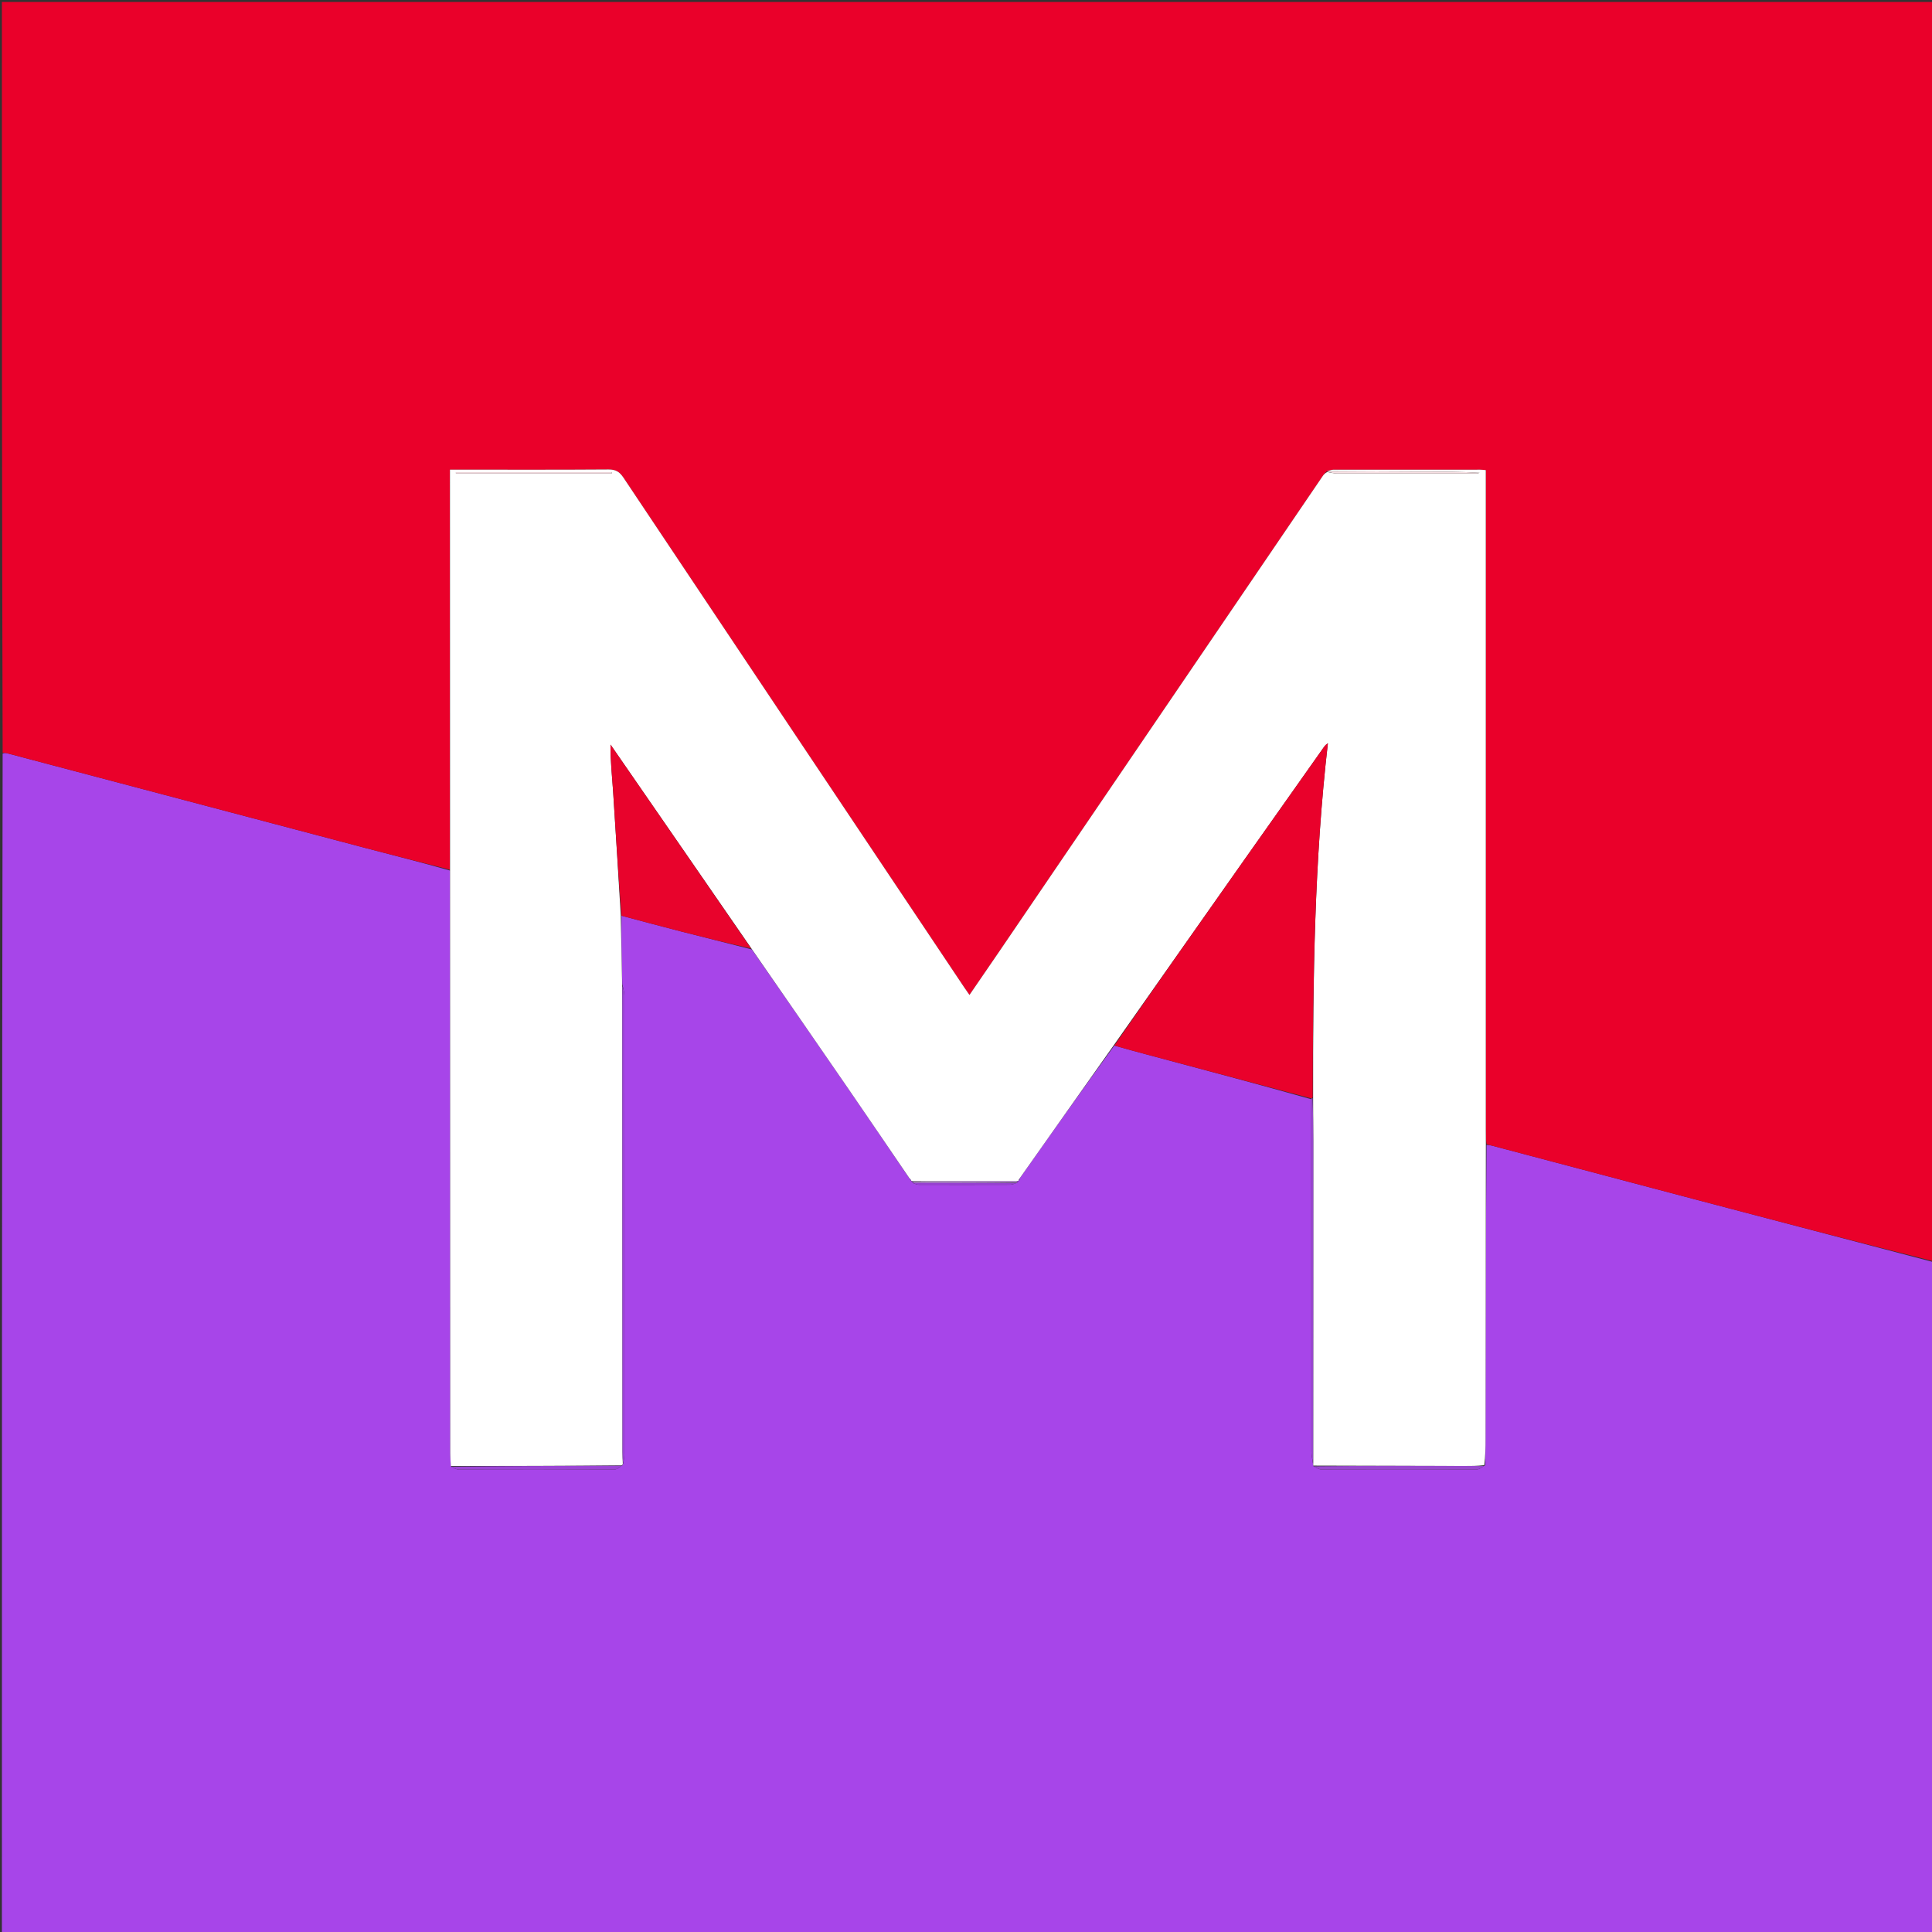
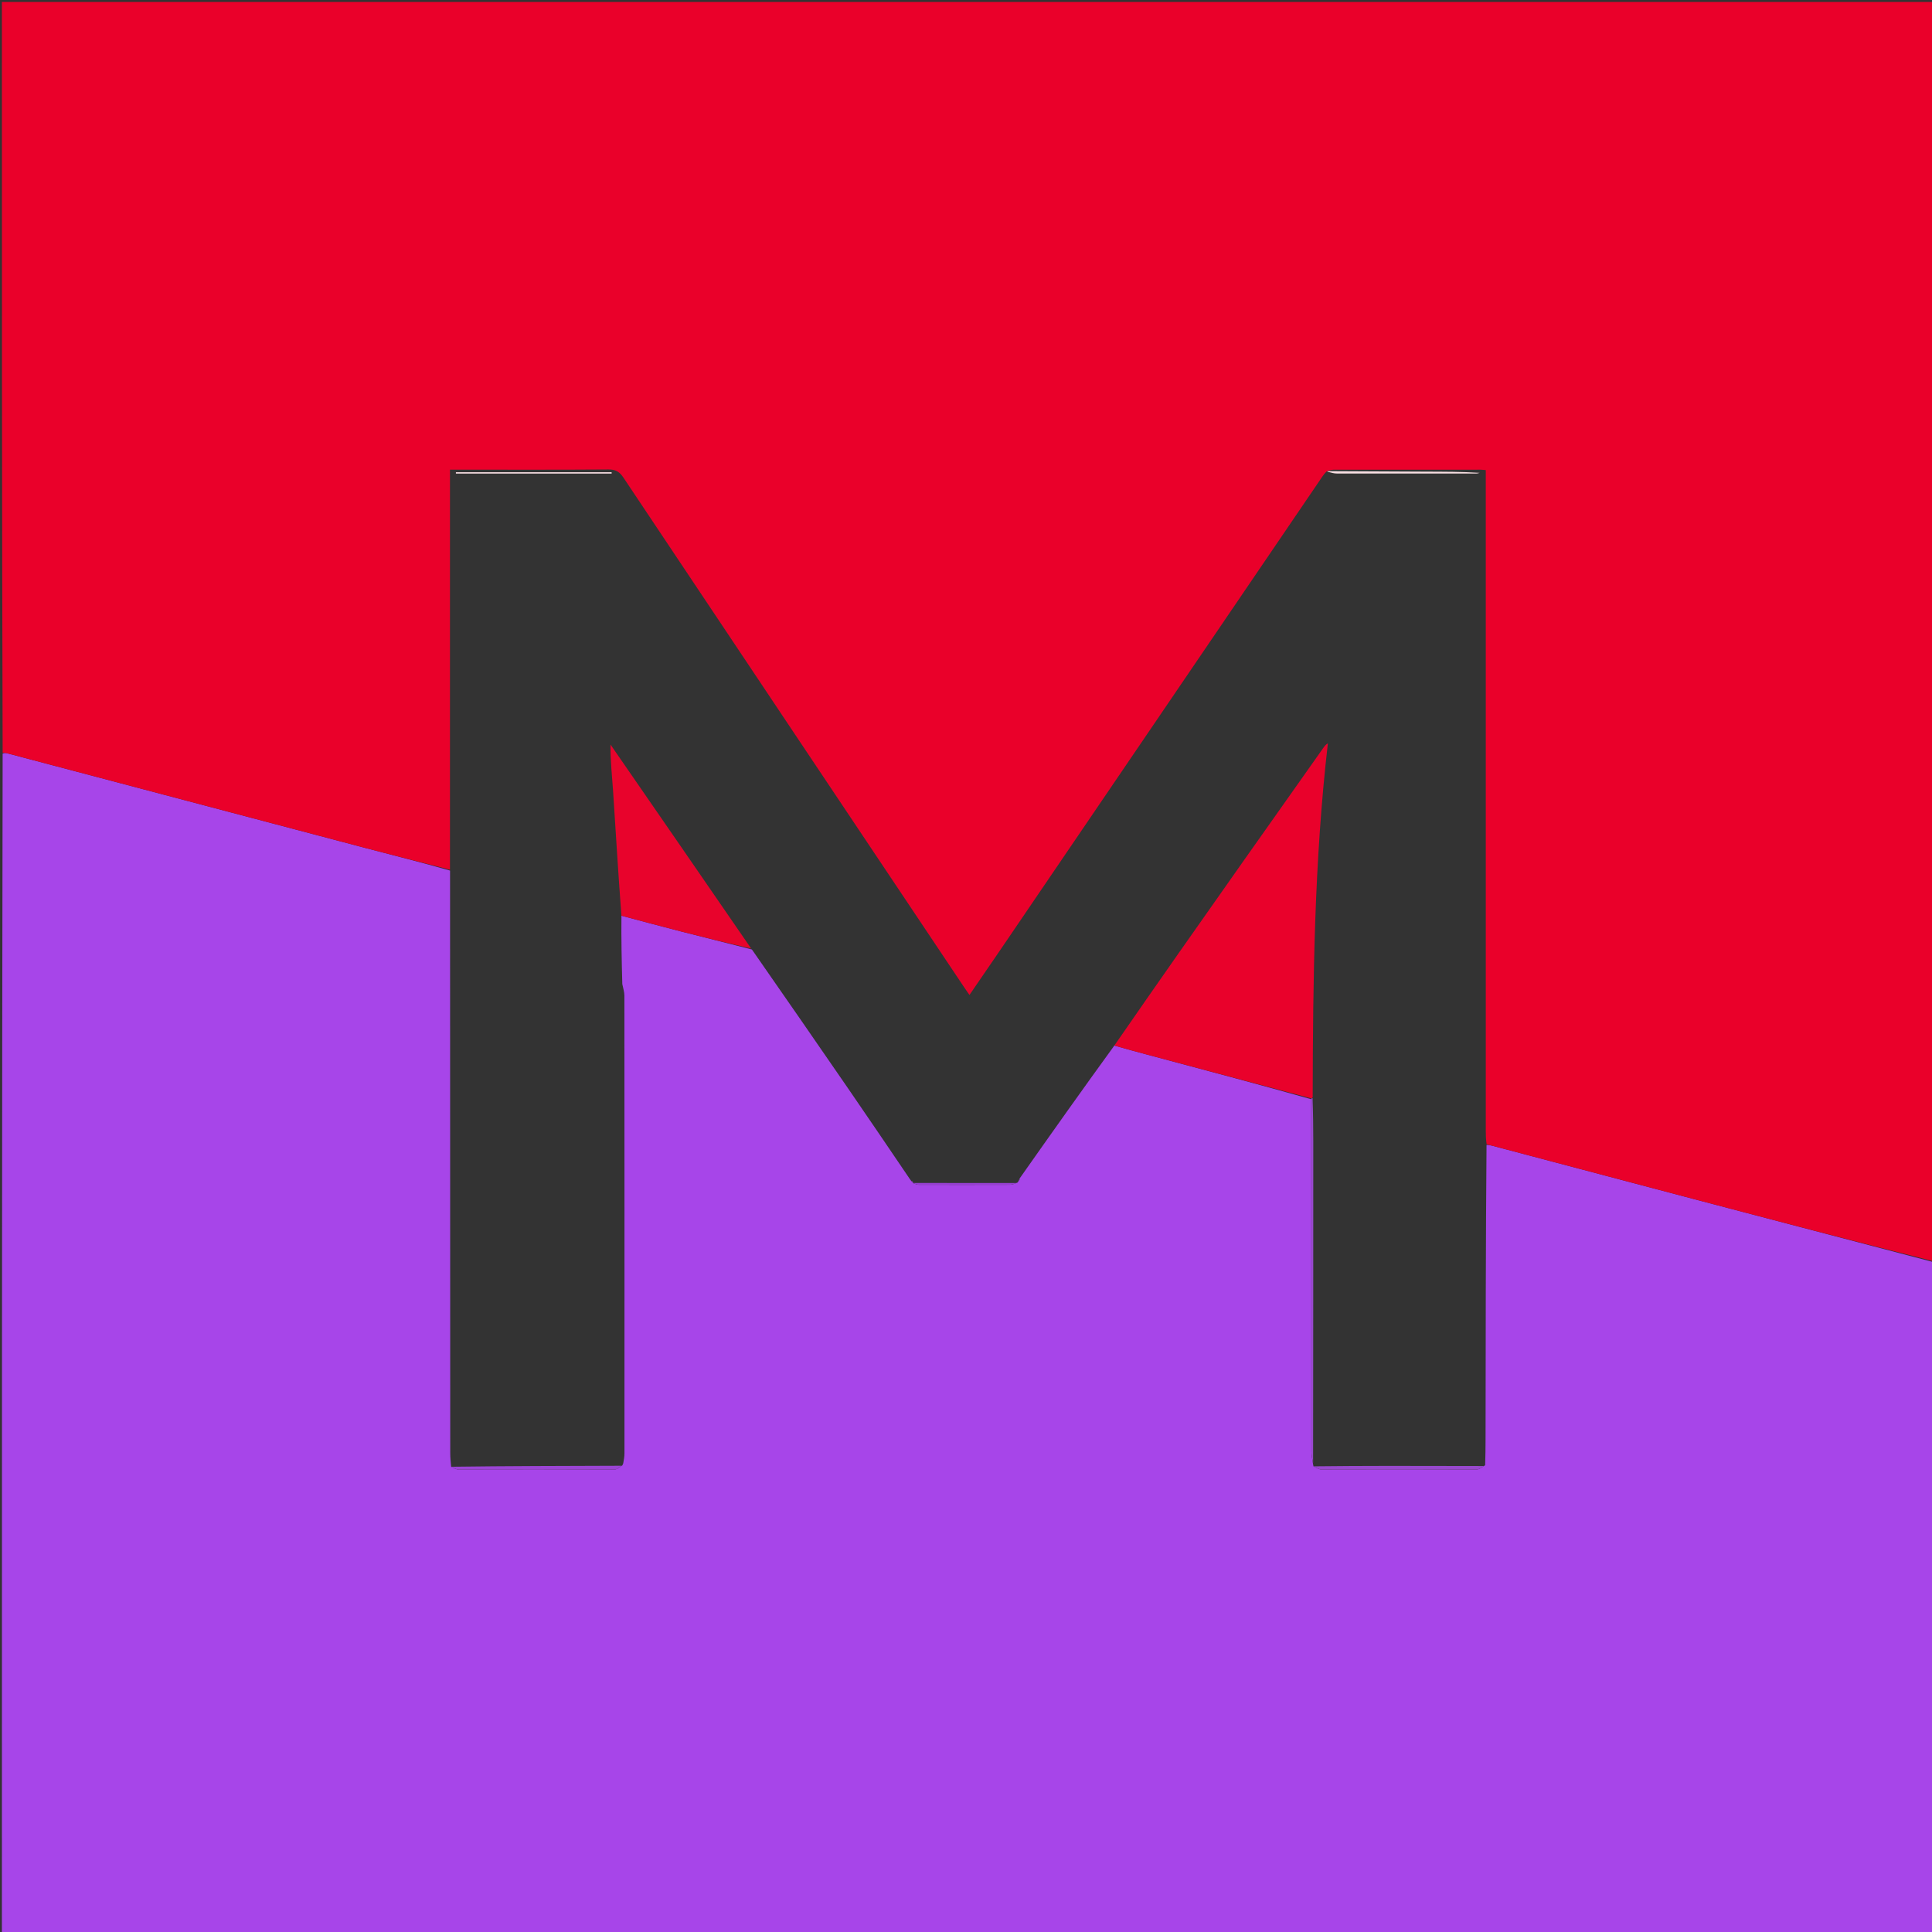
<svg xmlns="http://www.w3.org/2000/svg" version="1.1" id="Layer_1" x="0px" y="0px" width="100%" viewBox="0 0 1024 1024" enable-background="new 0 0 1024 1024" xml:space="preserve">
  <rect x="0" y="0" width="1024" height="1024" fill="#333333" stroke="none" />
  <path fill="#A745E9" opacity="1" stroke="none" d=" M1025,669   C1025,787.642 1025,906.284 1025,1024.963   C683.763,1024.963 342.526,1024.963 1,1024.963   C1,816.64 1,608.28 1.402,399.42   C2.46,399.029 3.13,399.083 3.77,399.252   C67.219,416.023 130.661,432.824 194.117,449.567   C208.882,453.463 223.699,457.165 238.537,461.424   C238.595,564.625 238.605,667.357 238.634,770.089   C238.635,772.407 238.854,774.726 239.124,777.407   C240.635,778.179 241.992,778.944 243.352,778.948   C270.762,779.017 298.172,779.033 325.581,778.905   C327.042,778.899 328.496,777.531 329.956,776.588   C329.96,776.379 330.099,775.985 330.32,775.638   C330.692,773.647 330.976,772.003 330.977,770.359   C330.996,689.475 330.998,608.591 330.945,527.707   C330.943,525.792 330.291,523.878 329.833,521.565   C329.489,509.199 329.255,497.231 329.376,485.355   C340.014,488.168 350.282,490.95 360.585,493.595   C373.127,496.815 385.698,499.918 398.527,503.248   C415.694,527.891 432.622,552.336 449.474,576.833   C460.388,592.697 471.189,608.638 482.167,624.822   C482.558,625.403 482.822,625.707 483.037,626   C482.989,625.99 483.009,625.893 483.139,626.106   C483.456,626.598 483.689,626.832 484.307,627.262   C485.453,627.663 486.257,627.966 487.061,627.968   C503.133,627.999 519.205,628.016 535.277,627.955   C536.529,627.951 537.778,627.345 539.22,626.846   C539.593,626.383 539.775,626.092 539.952,625.876   C539.947,625.951 539.798,625.936 539.944,625.875   C540.378,625.606 540.428,625.341 540.357,624.71   C557.085,600.936 573.696,577.469 590.62,554.172   C596.705,555.907 602.471,557.492 608.248,559.033   C637.162,566.748 666.078,574.452 694.998,582.618   C695.008,645.107 695.004,707.139 695.055,769.17   C695.057,771.437 695.608,773.703 695.972,776.171   C696.042,776.373 696.053,776.801 696.17,777.185   C697.771,778.042 699.253,778.924 700.737,778.928   C727.971,779.011 755.205,779.021 782.438,778.906   C783.974,778.899 785.505,777.69 787.163,776.584   C787.319,771.634 787.374,767.141 787.378,762.649   C787.426,710.726 787.467,658.803 787.89,606.824   C789.09,606.911 789.925,606.995 790.726,607.207   C826.395,616.641 862.054,626.114 897.73,635.523   C940.146,646.71 982.576,657.844 1025,669  z" />
  <path fill="#EA002A" opacity="1" stroke="none" d=" M1025,668.531   C982.576,657.844 940.146,646.71 897.73,635.523   C862.054,626.114 826.395,616.641 790.726,607.207   C789.925,606.995 789.09,606.911 787.92,606.363   C787.543,603.795 787.495,601.63 787.495,599.466   C787.491,484.876 787.492,370.286 787.492,255.696   C787.492,253.584 787.492,251.473 787.492,249.173   C786.2,249.066 785.396,248.94 784.592,248.94   C758.61,248.929 732.627,248.921 706.645,248.962   C705.565,248.964 704.485,249.443 703.43,249.734   C703.454,249.768 703.376,249.795 703.077,249.908   C702.182,250.82 701.554,251.597 700.994,252.42   C643.922,336.305 586.856,420.196 529.783,504.08   C524.567,511.746 519.302,519.377 513.836,527.351   C512.683,525.686 511.835,524.499 511.025,523.288   C450.804,433.261 390.567,343.245 330.442,253.154   C328.363,250.037 326.32,248.799 322.505,248.827   C296.353,249.021 270.199,248.928 244.045,248.928   C242.273,248.928 240.501,248.928 238.492,248.928   C238.492,320.039 238.492,390.497 238.492,460.956   C223.699,457.165 208.882,453.463 194.117,449.567   C130.661,432.824 67.219,416.023 3.77,399.252   C3.13,399.083 2.46,399.029 1.402,398.961   C1,266.361 1,133.722 1,1.042   C342.234,1.042 683.469,1.042 1025,1.042   C1025,223.354 1025,445.708 1025,668.531  z" />
-   <path fill="#FFFFFF" opacity="1" stroke="none" d=" M703.406,249.701   C704.485,249.443 705.565,248.964 706.645,248.962   C732.627,248.921 758.61,248.929 784.592,248.94   C785.396,248.94 786.2,249.066 787.492,249.173   C787.492,251.473 787.492,253.584 787.492,255.696   C787.492,370.286 787.491,484.876 787.495,599.466   C787.495,601.63 787.543,603.795 787.539,606.42   C787.467,658.803 787.426,710.726 787.378,762.649   C787.374,767.141 787.319,771.634 786.691,776.574   C782.777,777.019 779.46,777.021 776.143,777.012   C749.446,776.943 722.75,776.872 696.053,776.801   C696.053,776.801 696.042,776.373 696.038,775.709   C696.048,718.342 696.068,661.641 696.067,604.939   C696.067,597.293 695.964,589.648 695.982,581.538   C695.888,518.613 696.609,456.187 703.812,393.958   C702.666,394.648 702.087,395.415 701.532,396.2   C687.523,416.03 673.498,435.848 659.514,455.695   C636.431,488.454 613.374,521.233 590.306,554.003   C573.696,577.469 557.085,600.936 540.192,624.913   C539.873,625.595 539.835,625.765 539.798,625.936   C539.798,625.936 539.947,625.951 539.717,625.921   C539.486,625.891 539.061,626.109 538.589,626.073   C520.051,626.076 501.984,626.115 483.696,626.071   C483.474,625.988 483.009,625.893 483.009,625.893   C483.009,625.893 482.989,625.99 482.957,625.698   C482.631,625.12 482.336,624.832 482.041,624.545   C471.189,608.638 460.388,592.697 449.474,576.833   C432.622,552.336 415.694,527.891 398.397,502.912   C373.196,466.485 348.395,430.57 323.595,394.654   C323.476,403.126 324.422,411.303 324.963,419.507   C326.409,441.42 327.68,463.344 329.021,485.264   C329.255,497.231 329.489,509.199 329.746,522.031   C329.792,526.388 329.833,529.881 329.835,533.374   C329.868,612.084 329.895,690.795 329.933,769.505   C329.934,771.665 330.041,773.825 330.099,775.985   C330.099,775.985 329.96,776.379 329.496,776.667   C299.012,776.984 268.991,777.014 238.971,777.044   C238.854,774.726 238.635,772.407 238.634,770.089   C238.605,667.357 238.595,564.625 238.537,461.424   C238.492,390.497 238.492,320.039 238.492,248.928   C240.501,248.928 242.273,248.928 244.045,248.928   C270.199,248.928 296.353,249.021 322.505,248.827   C326.32,248.799 328.363,250.037 330.442,253.154   C390.567,343.245 450.804,433.261 511.025,523.288   C511.835,524.499 512.683,525.686 513.836,527.351   C519.302,519.377 524.567,511.746 529.783,504.08   C586.856,420.196 643.922,336.305 700.994,252.42   C701.554,251.597 702.182,250.82 703.473,250.176   C705.632,250.553 707.095,250.966 708.559,250.969   C733.189,251.008 757.818,250.999 782.448,250.98   C783.057,250.979 783.666,250.742 784.274,250.616   C774.735,250.001 765.271,250.034 755.808,249.993   C738.34,249.919 720.873,249.801 703.406,249.701  M290.5,250.999   C301.729,250.999 312.957,250.999 324.186,250.999   C324.18,250.763 324.175,250.527 324.169,250.29   C296.658,250.29 269.147,250.29 241.636,250.29   C241.636,250.527 241.635,250.763 241.635,250.999   C257.59,250.999 273.545,250.999 290.5,250.999  z" />
  <path fill="#E9012B" opacity="1" stroke="none" d=" M590.62,554.172   C613.374,521.233 636.431,488.454 659.514,455.695   C673.498,435.848 687.523,416.03 701.532,396.2   C702.087,395.415 702.666,394.648 703.812,393.958   C696.609,456.187 695.888,518.613 695.751,581.565   C695.446,582.055 694.993,582.16 694.993,582.16   C666.078,574.452 637.162,566.748 608.248,559.033   C602.471,557.492 596.705,555.907 590.62,554.172  z" />
  <path fill="#E8032C" opacity="1" stroke="none" d=" M329.376,485.355   C327.68,463.344 326.409,441.42 324.963,419.507   C324.422,411.303 323.476,403.126 323.595,394.654   C348.395,430.57 373.196,466.485 398.127,502.737   C385.698,499.918 373.127,496.815 360.585,493.595   C350.282,490.95 340.014,488.168 329.376,485.355  z" />
-   <path fill="#9B44D5" opacity="1" stroke="none" d=" M330.32,775.638   C330.041,773.825 329.934,771.665 329.933,769.505   C329.895,690.795 329.868,612.084 329.835,533.374   C329.833,529.881 329.792,526.388 329.856,522.429   C330.291,523.878 330.943,525.792 330.945,527.707   C330.998,608.591 330.996,689.475 330.977,770.359   C330.976,772.003 330.692,773.647 330.32,775.638  z" />
  <path fill="#9848CE" opacity="1" stroke="none" d=" M694.998,582.618   C694.993,582.16 695.446,582.055 695.677,582.029   C695.964,589.648 696.067,597.293 696.067,604.939   C696.068,661.641 696.048,718.342 695.969,775.507   C695.608,773.703 695.057,771.437 695.055,769.17   C695.004,707.139 695.008,645.107 694.998,582.618  z" />
  <path fill="#9B44D5" opacity="1" stroke="none" d=" M239.124,777.407   C268.991,777.014 299.012,776.984 329.492,776.875   C328.496,777.531 327.042,778.899 325.581,778.905   C298.172,779.033 270.762,779.017 243.352,778.948   C241.992,778.944 240.635,778.179 239.124,777.407  z" />
  <path fill="#9848CE" opacity="1" stroke="none" d=" M696.17,777.185   C722.75,776.872 749.446,776.943 776.143,777.012   C779.46,777.021 782.777,777.019 786.566,777.031   C785.505,777.69 783.974,778.899 782.438,778.906   C755.205,779.021 727.971,779.011 700.737,778.928   C699.253,778.924 697.771,778.042 696.17,777.185  z" />
  <path fill="#973FD2" opacity="1" stroke="none" d=" M539.029,627.018   C537.778,627.345 536.529,627.951 535.277,627.955   C519.205,628.016 503.133,627.999 487.061,627.968   C486.257,627.966 485.453,627.663 484.317,627.255   C483.985,627.011 484,627 484.469,627   C502.96,627.001 520.983,627.003 539.008,627.006   C539.011,627.007 539.029,627.018 539.029,627.018  z" />
-   <path fill="#973FD2" opacity="1" stroke="none" d=" M482.167,624.822   C482.336,624.832 482.631,625.12 483.006,625.709   C482.822,625.707 482.558,625.403 482.167,624.822  z" />
  <path fill="#973FD2" opacity="1" stroke="none" d=" M539.944,625.875   C539.835,625.765 539.873,625.595 540.075,625.221   C540.428,625.341 540.378,625.606 539.944,625.875  z" />
  <path fill="#973FD2" opacity="1" stroke="none" d=" M483.139,626.106   C483.009,625.893 483.474,625.988 483.713,626.283   C483.952,626.578 484,627 484,627   C484,627 483.985,627.011 483.975,627.017   C483.689,626.832 483.456,626.598 483.139,626.106  z" />
-   <path fill="#973FD2" opacity="1" stroke="none" d=" M539.061,626.109   C539.061,626.109 539.486,625.891 539.722,625.846   C539.775,626.092 539.593,626.383 539.22,626.846   C539.029,627.018 539.011,627.007 539.029,626.782   C539.046,626.558 539.061,626.109 539.061,626.109  z" />
  <path fill="#F7DFE3" opacity="1" stroke="none" d=" M290,250.999   C273.545,250.999 257.59,250.999 241.635,250.999   C241.635,250.763 241.636,250.527 241.636,250.29   C269.147,250.29 296.658,250.29 324.169,250.29   C324.175,250.527 324.18,250.763 324.186,250.999   C312.957,250.999 301.729,250.999 290,250.999  z" />
  <path fill="#F7DFE3" opacity="1" stroke="none" d=" M703.43,249.734   C720.873,249.801 738.34,249.919 755.808,249.993   C765.271,250.034 774.735,250.001 784.274,250.616   C783.666,250.742 783.057,250.979 782.448,250.98   C757.818,250.999 733.189,251.008 708.559,250.969   C707.095,250.966 705.632,250.553 703.772,250.063   C703.376,249.795 703.454,249.768 703.43,249.734  z" />
-   <path fill="#B482D5" opacity="1" stroke="none" d=" M538.589,626.073   C539.061,626.109 539.046,626.558 539.025,626.782   C520.983,627.003 502.96,627.001 484.469,627   C484,627 483.952,626.578 483.935,626.367   C501.984,626.115 520.051,626.076 538.589,626.073  z" />
</svg>